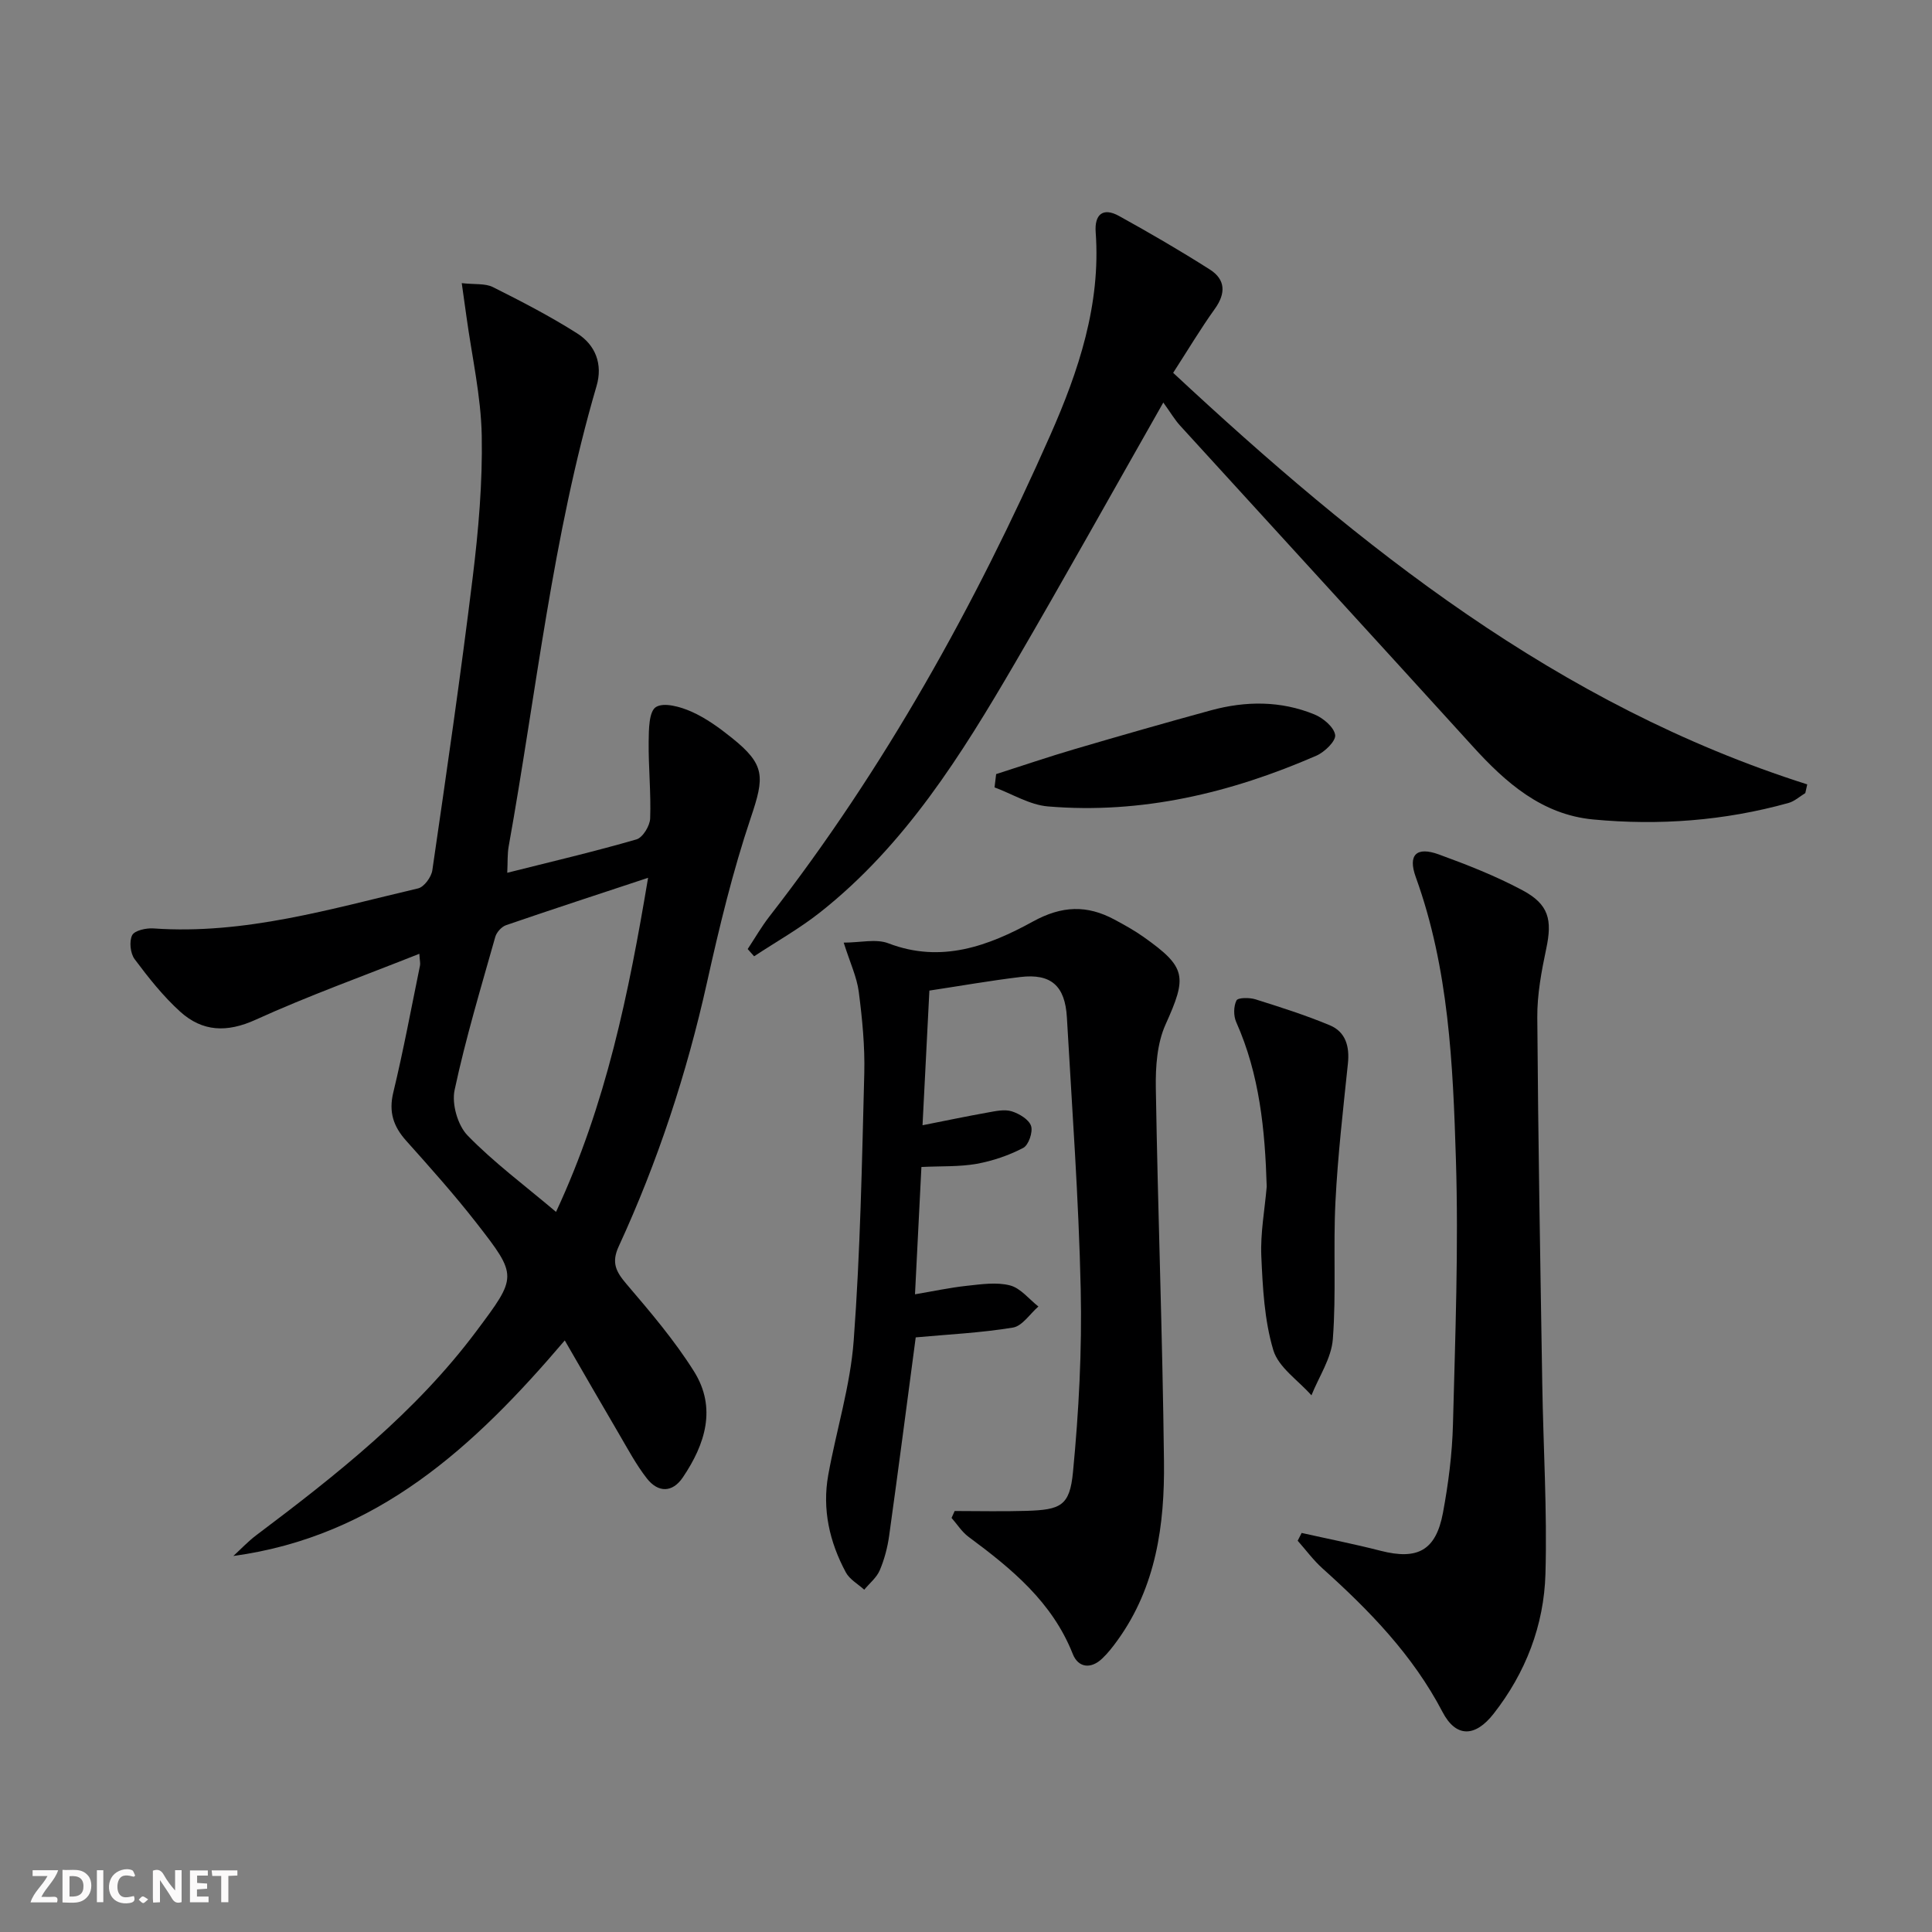
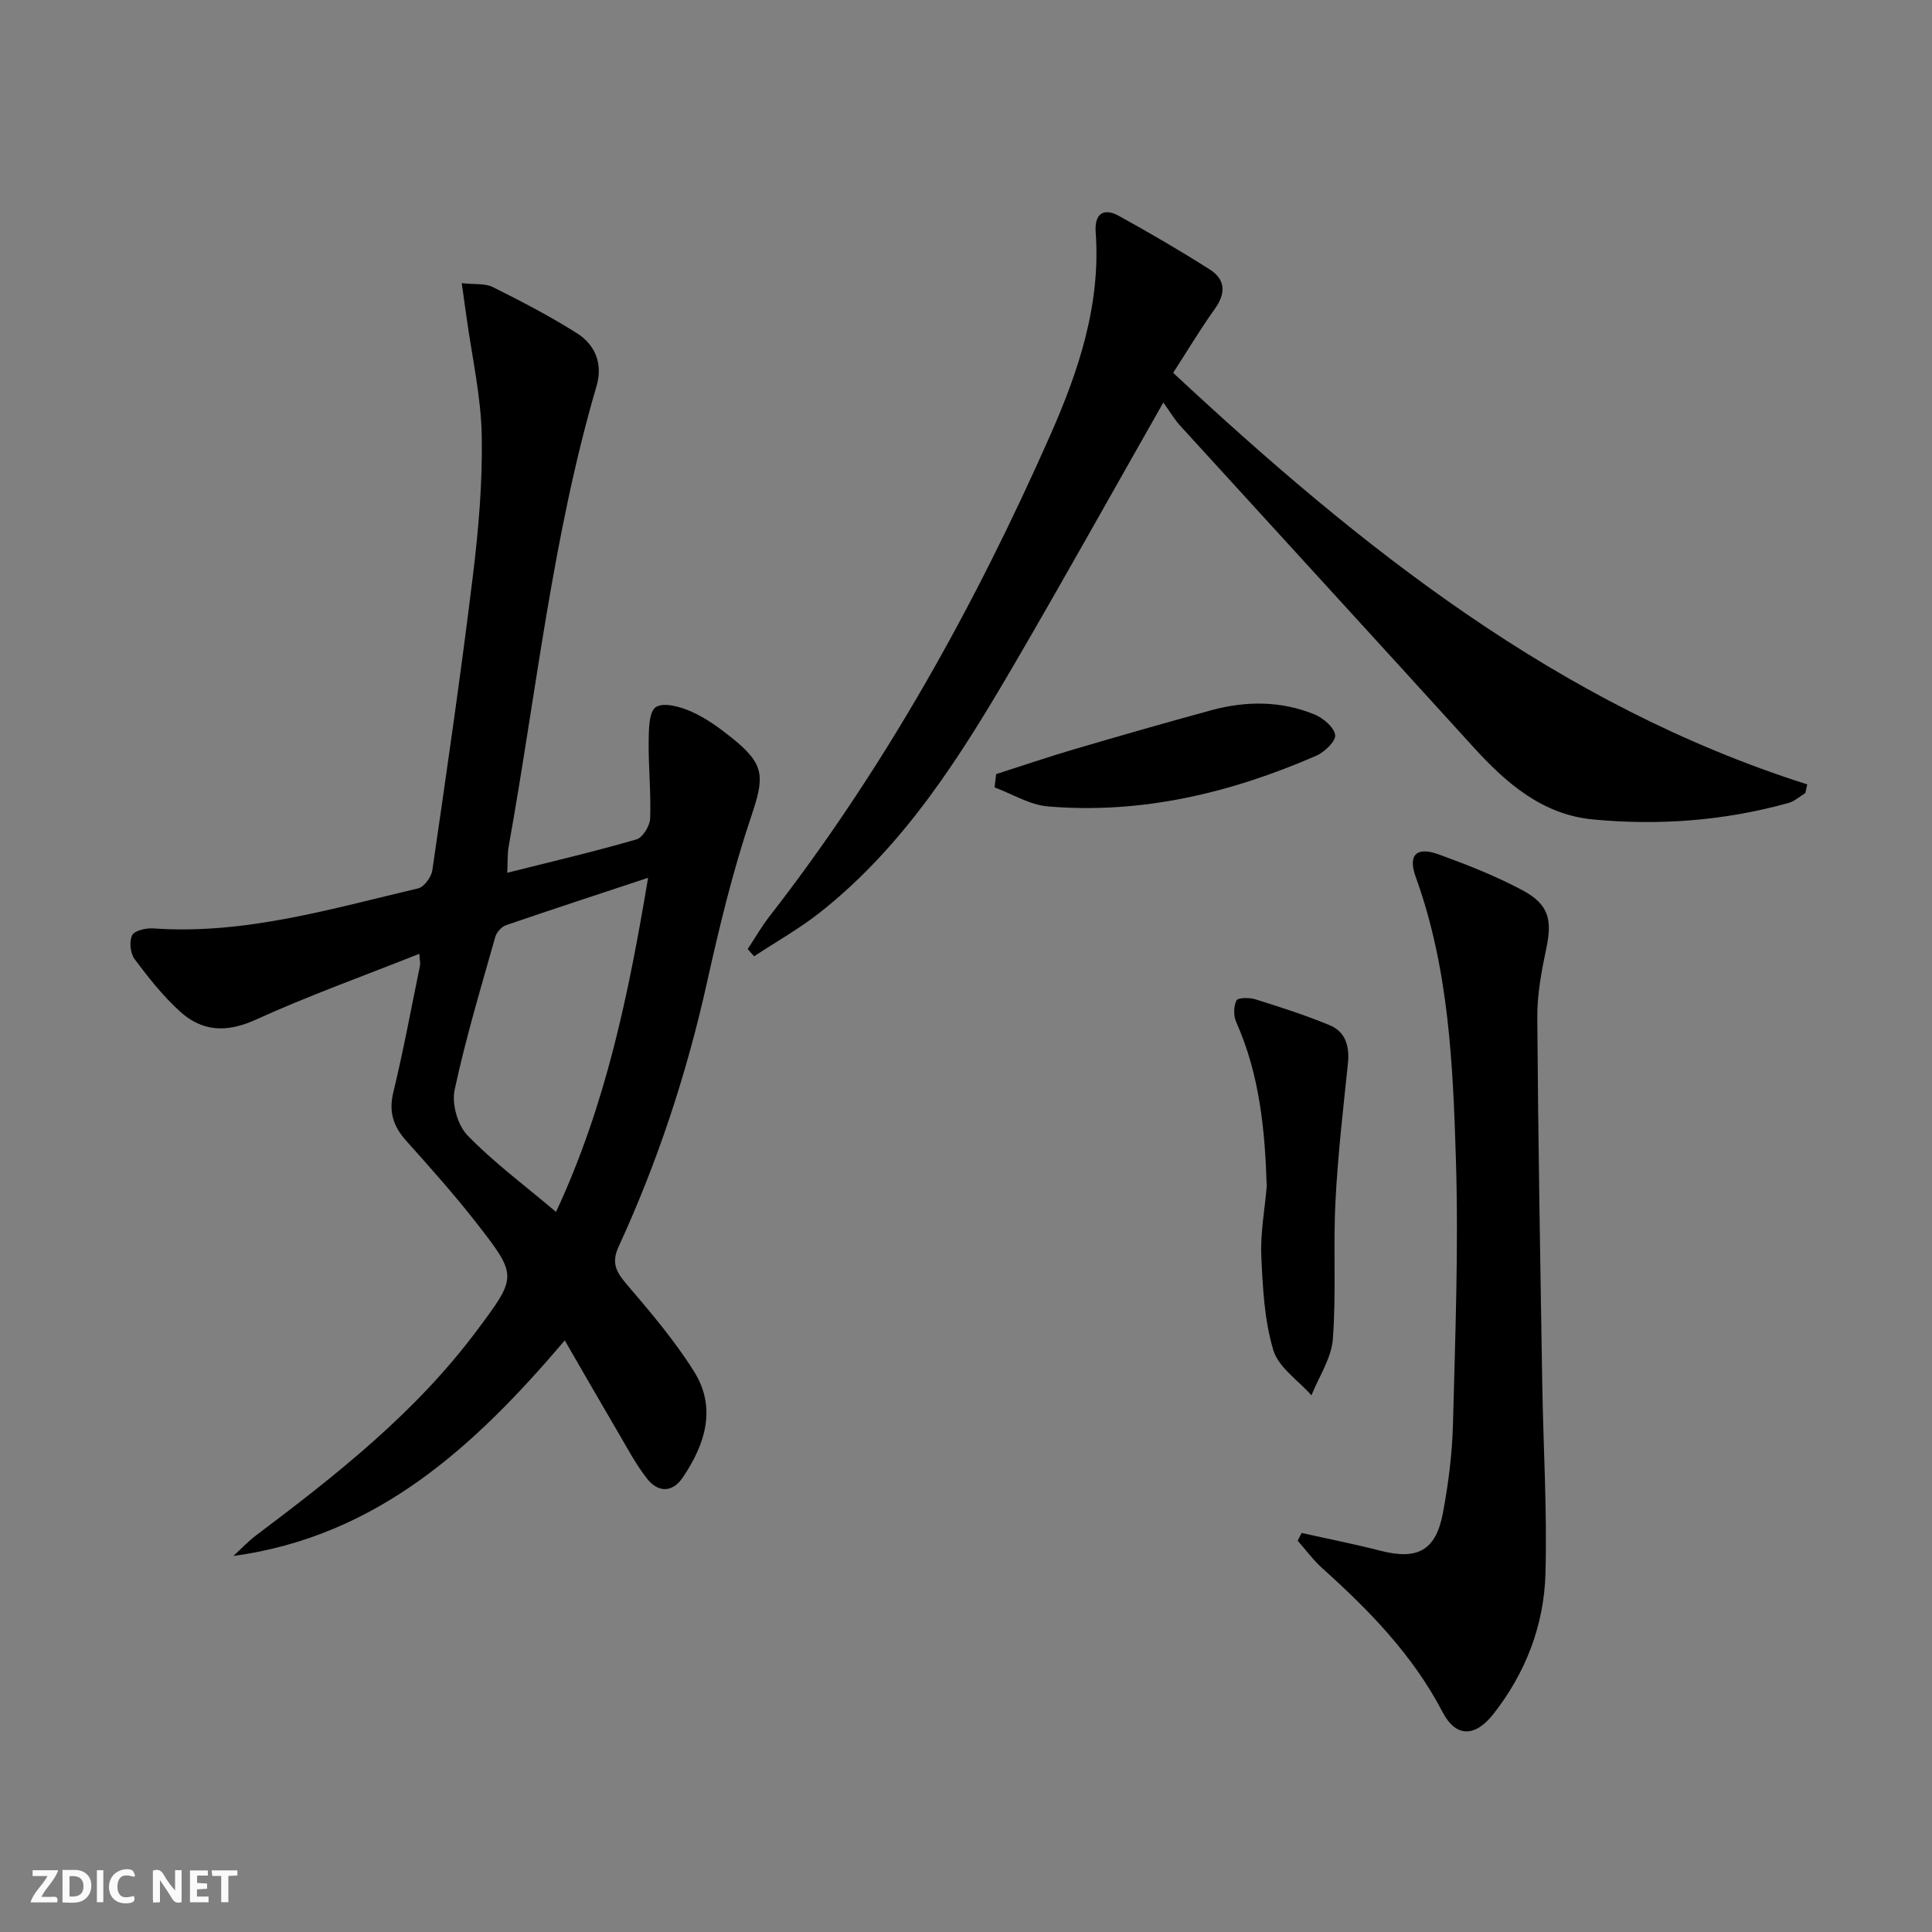
<svg xmlns="http://www.w3.org/2000/svg" enable-background="new 0 0 400 400" viewBox="0 0 400 400">
  <rect x="0" y="0" width="400" height="400" fill="#808080" stroke="none" />
  <g fill="#fbfafa">
    <path d="m37.59 393.81c-.92.31-1.52.05-2-.78-.7-1.2-1.52-2.34-2.47-3.78v4.59c-.55.03-.95.05-1.41.07-.03-.37-.06-.64-.06-.91 0-1.91 0-3.81 0-5.7 1.13-.41 1.77-.03 2.29.91.62 1.11 1.38 2.14 2.31 3.19v-4.2h1.35v6.61z" />
    <path d="m12.94 393.88v-6.75c1.9.19 3.93-.54 5.37 1.29.8 1.01.78 2.88.03 3.97-1.37 1.97-3.4 1.51-5.4 1.49m1.45-1.22c2.04.12 2.92-.58 2.89-2.21-.03-1.51-.98-2.19-2.89-2z" />
    <path d="m11.81 393.87h-5.49c.68-2.18 2.47-3.48 3.51-5.45h-3.08v-1.21h5.29c-.71 2.13-2.44 3.48-3.47 5.51.86 0 1.63.04 2.39-.01.79-.05 1.14.21.85 1.16" />
    <path d="m39.33 393.86v-6.61h3.7v1.07h-2.22v1.52c.68.04 1.34.09 2.07.13v1.07c-.72.05-1.38.09-2.1.14v1.48h2.4v1.19h-3.85z" />
    <path d="m27.71 388.56c-1.15-.3-2.46-.61-3.1.64-.37.73-.41 1.93-.06 2.67.63 1.35 1.99.93 3.17.68.35.94-.01 1.32-.93 1.46-1.62.25-3.05-.27-3.76-1.48-.73-1.25-.6-3.03.31-4.17.88-1.11 2.71-1.7 4-1.16.32.13.44.74.65 1.12-.1.08-.19.16-.28.24" />
    <path d="m49.15 387.24v1.07c-.59.02-1.17.05-1.87.08v5.44h-1.48v-5.44h-1.85c-.05-.4-.08-.73-.13-1.15z" />
    <path d="m20.06 387.21h1.33v6.62h-1.33z" />
-     <path d="m30.68 393.25c-.49.38-.8.79-1.05.76-.32-.05-.6-.45-.9-.7.26-.24.51-.64.8-.67.29-.04.62.3 1.15.61" />
  </g>
  <path d="m95.6 58.62c2.72.31 4.86.02 6.45.82 5.93 2.97 11.85 6.03 17.44 9.58 3.79 2.4 5.35 6.37 4.02 10.9-9.14 31.18-12.47 63.46-18.19 95.29-.29 1.6-.19 3.27-.3 5.49 9.22-2.32 18.05-4.39 26.75-6.91 1.31-.38 2.79-2.82 2.84-4.35.19-5.3-.37-10.62-.31-15.93.03-2.49.05-6.21 1.5-7.12 1.64-1.04 5.09-.06 7.36.95 2.99 1.33 5.76 3.34 8.34 5.41 7 5.6 6.79 8.09 3.94 16.56-3.74 11.12-6.51 22.61-9.06 34.08-4.2 18.88-10.2 37.12-18.28 54.66-1.57 3.4-.55 5.26 1.62 7.81 4.94 5.79 9.94 11.66 13.97 18.08 4.73 7.54 2.32 15.08-2.31 21.93-2.18 3.23-5.13 3.18-7.44.24-2.23-2.85-3.95-6.1-5.79-9.24-3.68-6.26-7.3-12.57-11.22-19.35-18.8 22.1-38.89 40.56-68.62 44.63 1.58-1.44 3.05-3.02 4.75-4.3 16.65-12.53 32.99-25.4 45.6-42.29 8.42-11.27 8.56-11.35-.01-22.35-4.59-5.89-9.59-11.48-14.57-17.05-2.65-2.97-3.63-5.95-2.65-9.99 2.1-8.7 3.73-17.51 5.53-26.28.09-.45-.05-.95-.14-2.42-11.56 4.6-22.93 8.67-33.88 13.65-5.97 2.72-11.04 2.49-15.64-1.67-3.53-3.2-6.56-7.03-9.42-10.86-.9-1.2-1.16-3.67-.52-4.96.49-.98 2.91-1.52 4.41-1.41 18.9 1.33 36.77-4.06 54.8-8.29 1.24-.29 2.74-2.35 2.94-3.75 2.94-20.2 5.88-40.4 8.36-60.66 1.19-9.72 2.05-19.56 1.87-29.33-.16-8.22-2.04-16.4-3.16-24.6-.29-2.08-.58-4.13-.98-6.97zm19.52 192.29c10.4-22.31 15.05-45.25 19.06-69.17-10.33 3.42-19.9 6.54-29.41 9.81-.93.32-1.96 1.47-2.23 2.43-2.97 10.53-6.14 21.02-8.42 31.7-.62 2.89.64 7.3 2.69 9.41 5.4 5.56 11.72 10.25 18.31 15.82z" fill="#000001" />
-   <path d="m197.65 312.84c4.94 0 9.88.12 14.82-.03 7.13-.22 9.01-1.02 9.68-8.03 1.21-12.55 1.88-25.23 1.6-37.82-.41-18.78-1.8-37.53-2.86-56.29-.37-6.58-3.29-9.15-9.64-8.39-6.25.75-12.46 1.85-18.83 2.81-.48 9.35-.94 18.42-1.42 27.88 4.8-.95 9.15-1.86 13.52-2.64 1.62-.29 3.44-.7 4.92-.25 1.57.48 3.58 1.69 4.03 3.03.42 1.26-.51 3.97-1.62 4.55-2.99 1.56-6.33 2.7-9.66 3.3-3.56.63-7.27.45-11.42.65-.44 8.69-.87 17.22-1.33 26.36 3.71-.62 7.21-1.38 10.75-1.76 2.97-.32 6.14-.8 8.92-.08 2.19.56 3.94 2.85 5.88 4.37-1.75 1.51-3.33 4.04-5.27 4.36-6.68 1.1-13.49 1.42-20.13 2.03-1.83 13.77-3.6 27.43-5.5 41.07-.34 2.44-.99 4.9-1.95 7.16-.65 1.52-2.11 2.68-3.21 4.01-1.3-1.18-3.03-2.13-3.81-3.59-3.38-6.28-4.92-13.05-3.64-20.16 1.68-9.3 4.58-18.48 5.27-27.84 1.37-18.39 1.71-36.87 2.19-55.31.14-5.62-.42-11.29-1.14-16.88-.4-3.07-1.8-6.01-3.12-10.19 3.44 0 6.71-.84 9.27.15 10.94 4.19 20.72.53 29.89-4.51 6.02-3.31 11.2-3.47 16.9-.41 2.05 1.1 4.09 2.23 5.99 3.57 8.95 6.33 9.06 8.22 4.59 18.14-1.76 3.9-2.09 8.74-2.02 13.13.42 25.79 1.4 51.58 1.69 77.37.15 13.06-1.62 25.91-9.6 36.98-.97 1.34-2 2.68-3.2 3.81-2.35 2.23-4.95 1.9-6.08-.94-4.26-10.79-12.69-17.68-21.59-24.27-1.38-1.02-2.35-2.6-3.51-3.91.2-.47.42-.95.64-1.43z" fill="#000001" />
  <path d="m240.85 83.34c-10.79 18.99-20.57 36.55-30.7 53.92-11.09 19.01-22.72 37.69-40.33 51.61-4.29 3.39-9.11 6.1-13.69 9.12-.44-.5-.88-1-1.33-1.5 1.5-2.26 2.85-4.63 4.51-6.76 23.83-30.64 42.53-64.32 58.16-99.68 5.82-13.18 10.47-27.02 9.38-41.96-.27-3.63 1.45-5.25 4.84-3.37 6.37 3.52 12.67 7.18 18.81 11.09 3.21 2.05 3.34 4.89 1.03 8.12-2.99 4.17-5.62 8.59-8.64 13.26 38.83 36.17 79.65 68.8 131.28 85.21-.13.6-.27 1.2-.4 1.8-1.15.7-2.22 1.69-3.46 2.04-13.27 3.7-26.83 4.71-40.48 3.42-10.6-1.01-18.09-7.61-24.94-15.16-20.15-22.18-40.4-44.26-60.59-66.41-1.12-1.24-1.97-2.71-3.45-4.75z" fill="#000001" />
  <path d="m269.49 317.38c5.45 1.22 10.93 2.3 16.34 3.69 7.65 1.96 11.45-.03 12.92-7.86 1.12-6.02 1.91-12.18 2.07-18.3.47-18.29 1.18-36.62.61-54.89-.61-19.71-1.47-39.51-8.31-58.43-1.67-4.62.14-6.37 4.77-4.69 5.9 2.15 11.81 4.47 17.34 7.43 5.47 2.92 6.16 6.14 4.91 12.05-.99 4.69-1.9 9.53-1.86 14.29.17 25.3.62 50.59 1.03 75.89.21 13.09 1.03 26.2.66 39.28-.3 10.65-4.09 20.49-10.74 28.98-3.84 4.9-7.8 4.94-10.57-.37-6.14-11.76-15.12-20.99-24.82-29.7-1.91-1.71-3.46-3.83-5.17-5.76.26-.53.54-1.07.82-1.61z" fill="#000001" />
  <path d="m262.26 245.67c-.35-11.72-1.47-23.2-6.32-34.07-.57-1.28-.55-3.26.06-4.47.31-.61 2.7-.62 3.93-.23 5.18 1.63 10.38 3.28 15.39 5.37 3.3 1.38 4.12 4.4 3.75 7.93-.99 9.53-2.1 19.06-2.58 28.62-.48 9.46.18 18.99-.54 28.43-.3 3.97-2.88 7.77-4.43 11.64-2.73-3.1-6.83-5.78-7.9-9.38-1.85-6.19-2.19-12.93-2.48-19.47-.2-4.77.71-9.58 1.12-14.37z" fill="#000001" />
  <path d="m206.24 160.27c5.43-1.74 10.84-3.58 16.31-5.19 9.36-2.75 18.74-5.44 28.15-8.01 7.21-1.97 14.48-2.01 21.45.85 1.8.74 4.05 2.63 4.28 4.25.18 1.25-2.19 3.55-3.9 4.29-17.71 7.71-36.15 12.13-55.58 10.5-3.76-.32-7.37-2.58-11.04-3.94.11-.91.22-1.83.33-2.75z" fill="#000001" />
</svg>